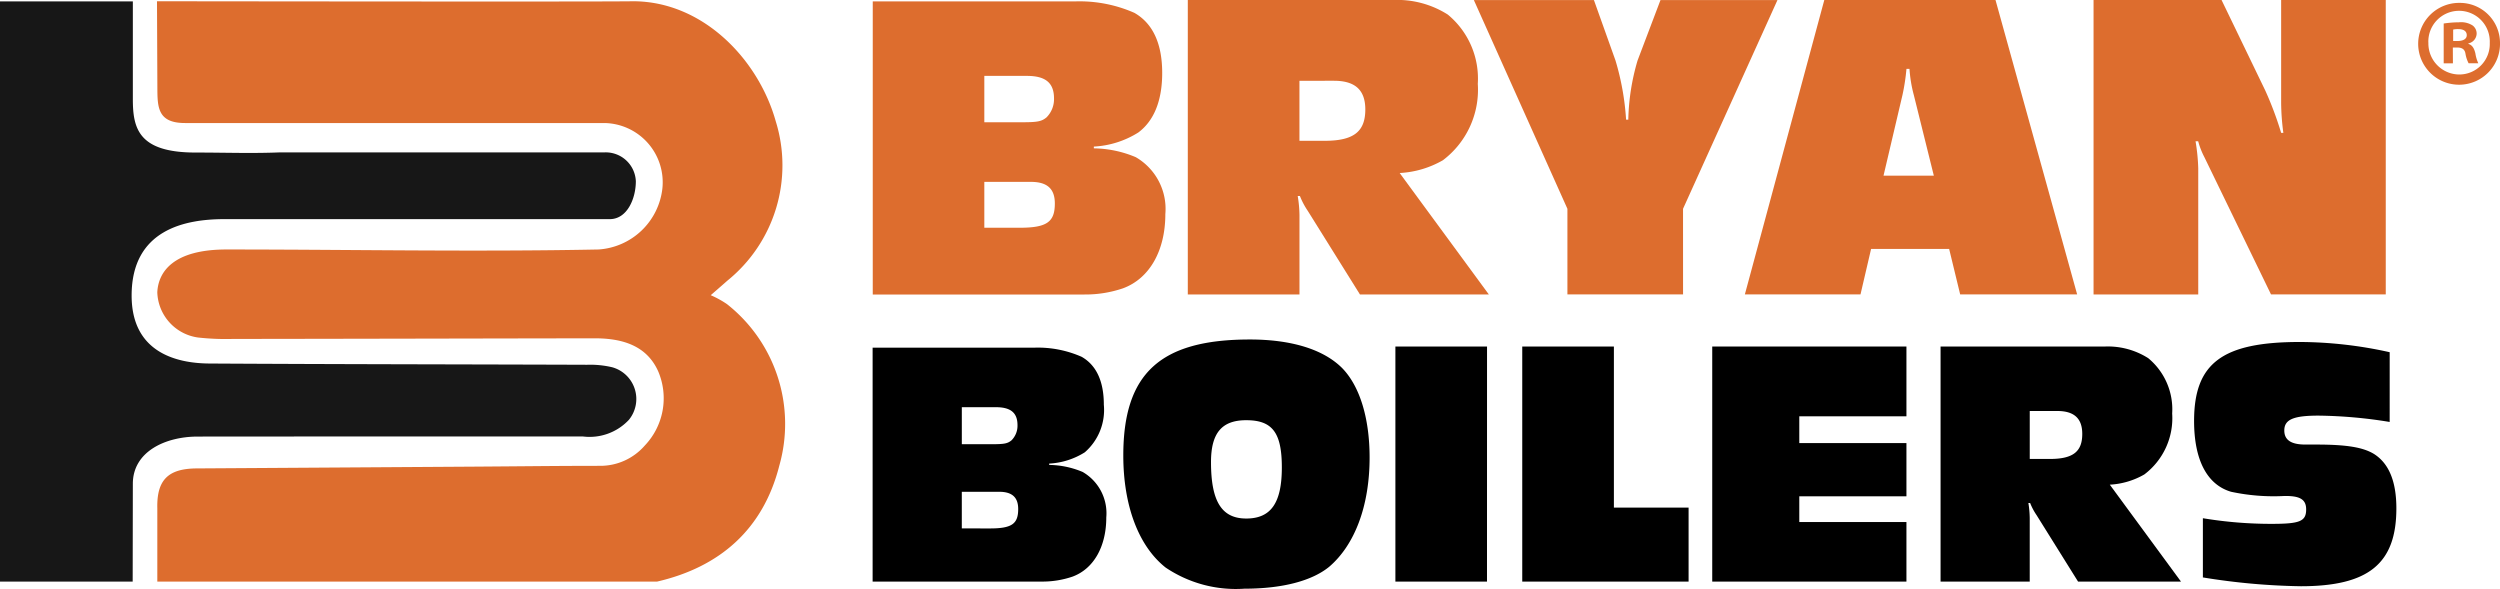
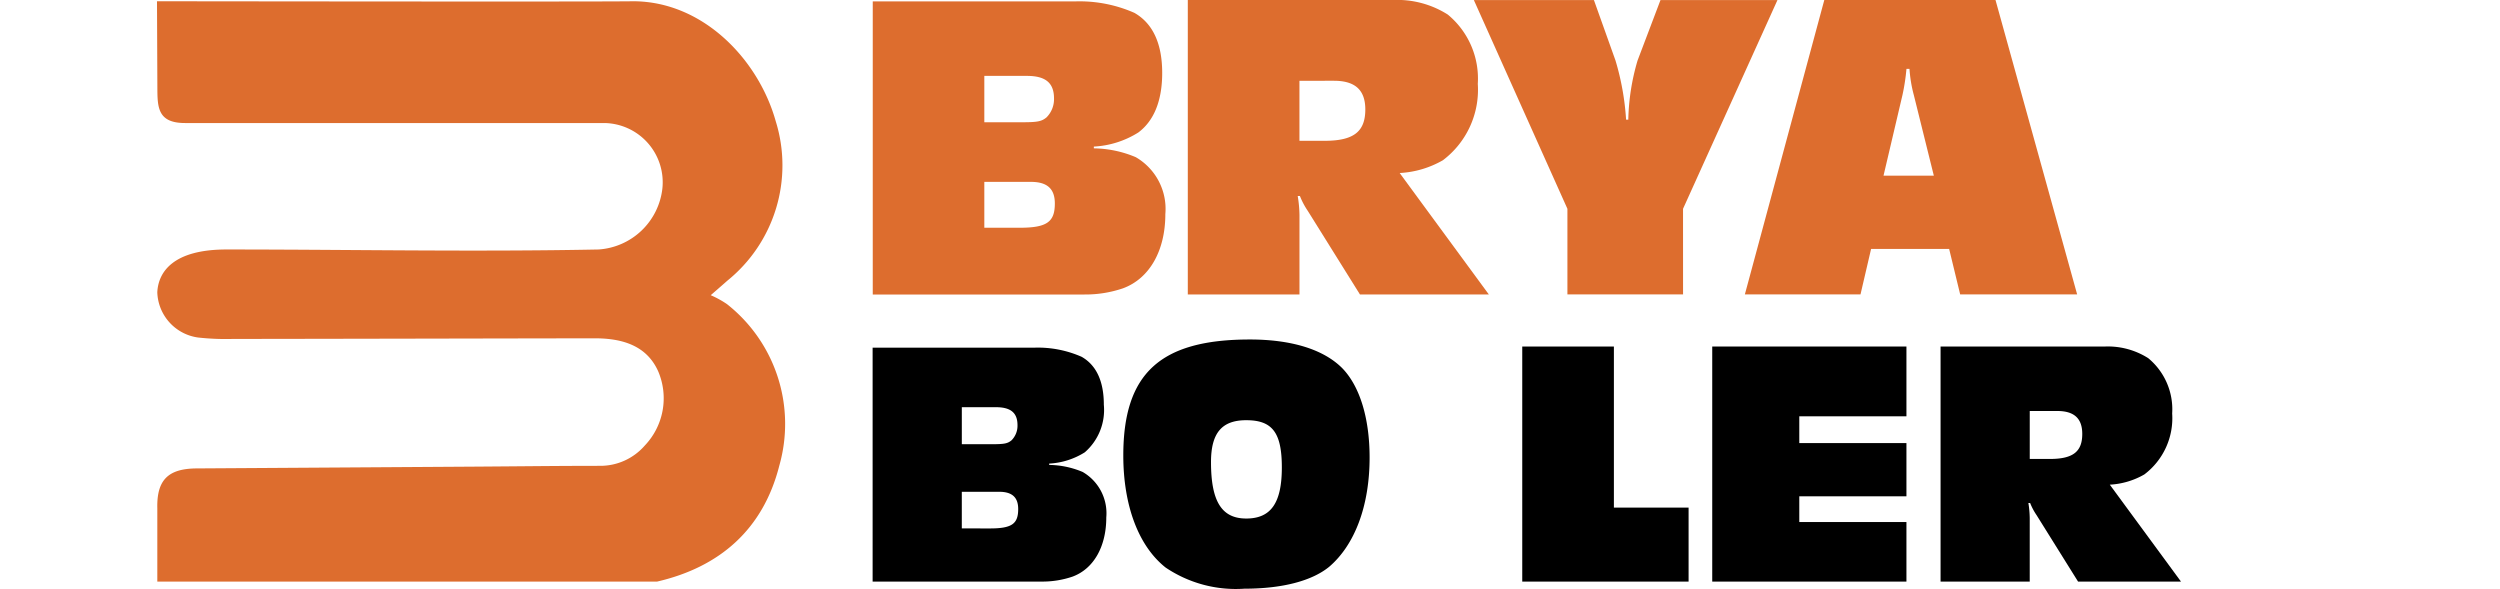
<svg xmlns="http://www.w3.org/2000/svg" width="185.313" height="43.635" viewBox="0 0 185.313 43.635">
  <g id="Group_3631" data-name="Group 3631" transform="translate(-126.347 -80.722)">
    <g id="Group_3626" data-name="Group 3626" transform="translate(305.597 80.936)">
-       <path id="Path_3550" data-name="Path 3550" d="M450.162,84.052a3.033,3.033,0,1,1-3.005-2.951A2.972,2.972,0,0,1,450.162,84.052Zm-5.308,0a2.3,2.3,0,0,0,2.3,2.357,2.26,2.26,0,0,0,2.249-2.339,2.278,2.278,0,1,0-4.552-.018Zm1.818,1.53h-.684V82.63a7.894,7.894,0,0,1,1.134-.09,1.576,1.576,0,0,1,1.008.234.745.745,0,0,1,.3.63.762.762,0,0,1-.611.7v.036c.287.09.43.324.521.719a2.643,2.643,0,0,0,.215.72h-.719a2.381,2.381,0,0,1-.235-.72c-.052-.306-.233-.45-.611-.45h-.324Zm.018-1.656h.324c.379,0,.684-.126.684-.432,0-.27-.2-.45-.63-.45a1.6,1.6,0,0,0-.378.036Z" transform="translate(-444.099 -81.101)" fill="#dd6d2e" />
-     </g>
+       </g>
    <g id="Group_3627" data-name="Group 3627" transform="translate(191.032 105.886)">
      <path id="Path_3551" data-name="Path 3551" d="M253.055,126.4a8.041,8.041,0,0,1,3.448.679c1.1.627,1.646,1.828,1.646,3.552a4.158,4.158,0,0,1-1.411,3.527,5.474,5.474,0,0,1-2.639.836v.1a6.55,6.55,0,0,1,2.482.522,3.537,3.537,0,0,1,1.75,3.37c0,2.168-.941,3.815-2.508,4.389a6.91,6.91,0,0,1-2.273.366h-12.54V126.4Zm-3.187,7.158c.914,0,1.15-.052,1.437-.287a1.53,1.53,0,0,0,.444-1.124c0-.914-.5-1.332-1.593-1.332h-2.534v2.743Zm-.157,6.244c1.62,0,2.09-.34,2.09-1.437,0-.862-.444-1.28-1.411-1.28h-2.769V139.8Z" transform="translate(-241.012 -125.795)" />
      <path id="Path_3552" data-name="Path 3552" d="M290.165,127.447c1.306,1.332,2.038,3.709,2.038,6.635,0,3.579-1.1,6.479-3,8.1-1.28,1.045-3.474,1.62-6.27,1.62a9.3,9.3,0,0,1-5.852-1.568c-2.012-1.594-3.135-4.6-3.135-8.308,0-6.087,2.743-8.595,9.379-8.595C286.4,125.33,288.781,126.062,290.165,127.447Zm-9.718,6.975c0,2.9.784,4.18,2.612,4.18s2.638-1.15,2.638-3.788c0-2.586-.705-3.5-2.638-3.5C281.257,131.313,280.447,132.253,280.447,134.421Z" transform="translate(-255.366 -125.33)" />
-       <path id="Path_3553" data-name="Path 3553" d="M316.49,143.682H309.7V126.256h6.793Z" transform="translate(-270.951 -125.734)" />
      <path id="Path_3554" data-name="Path 3554" d="M338.7,143.682H326.37V126.256h6.793v11.939H338.7Z" transform="translate(-278.218 -125.734)" />
      <path id="Path_3555" data-name="Path 3555" d="M365.729,131.429h-7.942v1.985h7.942v3.945h-7.942v1.907h7.942v4.415H351.334V126.256h14.395Z" transform="translate(-289.099 -125.734)" />
      <path id="Path_3556" data-name="Path 3556" d="M393.52,126.256a5.576,5.576,0,0,1,3.213.863,4.911,4.911,0,0,1,1.776,4.1,5.226,5.226,0,0,1-2.064,4.519,5.719,5.719,0,0,1-2.56.758l5.277,7.185h-7.629l-3.083-4.938a4.527,4.527,0,0,1-.47-.888h-.13a7.353,7.353,0,0,1,.1,1.124v4.7h-6.609V126.256Zm-4.076,8.334c1.725,0,2.4-.548,2.4-1.855,0-1.149-.6-1.7-1.855-1.7h-2.038v3.553Z" transform="translate(-302.181 -125.734)" />
-       <path id="Path_3557" data-name="Path 3557" d="M429.146,131.585a34.781,34.781,0,0,0-5.277-.47c-1.855,0-2.534.288-2.534,1.1,0,.706.5,1.045,1.567,1.045h.81c2.273,0,3.474.209,4.284.705,1.1.705,1.646,2.038,1.646,4.023,0,4.1-2.065,5.774-7.08,5.774a49.084,49.084,0,0,1-7.262-.653v-4.389a30.924,30.924,0,0,0,5.094.418c2.09,0,2.561-.183,2.561-1.071,0-.732-.444-1.019-1.646-.993a15.075,15.075,0,0,1-3.918-.314c-1.777-.522-2.743-2.351-2.743-5.251,0-4.284,2.09-5.852,7.837-5.852a30.957,30.957,0,0,1,6.662.758Z" transform="translate(-316.696 -125.471)" />
    </g>
    <g id="Group_3628" data-name="Group 3628" transform="translate(191.032 80.722)">
      <path id="Path_3558" data-name="Path 3558" d="M256.095,80.9a10.075,10.075,0,0,1,4.319.851c1.374.785,2.061,2.29,2.061,4.45,0,2.028-.589,3.533-1.767,4.416a6.868,6.868,0,0,1-3.3,1.047v.131a8.212,8.212,0,0,1,3.108.654,4.429,4.429,0,0,1,2.192,4.221c0,2.716-1.178,4.777-3.141,5.5a8.655,8.655,0,0,1-2.847.458h-15.7V80.9ZM252.1,89.86c1.145,0,1.44-.065,1.8-.36a1.917,1.917,0,0,0,.556-1.407c0-1.145-.622-1.669-2-1.669H249.29V89.86Zm-.2,7.82c2.029,0,2.617-.425,2.617-1.8,0-1.08-.556-1.6-1.767-1.6H249.29v3.4Z" transform="translate(-241.012 -80.798)" fill="#dd6d2e" />
      <path id="Path_3559" data-name="Path 3559" d="M297.671,80.722a6.978,6.978,0,0,1,4.024,1.08,6.148,6.148,0,0,1,2.225,5.136,6.547,6.547,0,0,1-2.584,5.66,7.172,7.172,0,0,1-3.207.949l6.609,9h-9.554l-3.86-6.184a5.622,5.622,0,0,1-.589-1.112h-.164a9.214,9.214,0,0,1,.131,1.407v5.889h-8.278V80.722Zm-5.1,10.437c2.159,0,3.011-.687,3.011-2.323,0-1.44-.753-2.127-2.323-2.127H290.7v4.45Z" transform="translate(-259.063 -80.722)" fill="#dd6d2e" />
      <path id="Path_3560" data-name="Path 3560" d="M335.517,102.545h-8.572V96.2l-6.936-15.475h8.9l1.6,4.482a19.445,19.445,0,0,1,.785,4.384h.164a16.565,16.565,0,0,1,.687-4.384l1.7-4.482h8.67l-7,15.475Z" transform="translate(-275.445 -80.722)" fill="#dd6d2e" />
      <path id="Path_3561" data-name="Path 3561" d="M364.978,99.175l-.785,3.37h-8.572l5.889-21.823H374.2l6.052,21.823h-8.671l-.817-3.37Zm3.173-11.386a9.94,9.94,0,0,1-.327-1.963H367.6a15.454,15.454,0,0,1-.294,1.93l-1.407,5.988h3.73Z" transform="translate(-290.968 -80.722)" fill="#dd6d2e" />
-       <path id="Path_3562" data-name="Path 3562" d="M423.1,102.545h-8.506l-4.94-10.176a5.842,5.842,0,0,1-.459-1.178H409a14.657,14.657,0,0,1,.2,2v9.358H401.44V80.722h9.488l3.239,6.707a25.238,25.238,0,0,1,1.178,3.141h.164a17.49,17.49,0,0,1-.164-2.258v-7.59H423.1Z" transform="translate(-310.94 -80.722)" fill="#dd6d2e" />
    </g>
    <g id="Group_3630" data-name="Group 3630" transform="translate(126.347 80.82)">
      <g id="Group_3629" data-name="Group 3629">
-         <path id="Path_3563" data-name="Path 3563" d="M171.735,108.023a7.066,7.066,0,0,0-1.871-.186c-9.331-.034-18.661-.037-27.992-.093-2.5-.015-5.768-.854-5.768-5.038,0-4.912,4-5.665,6.874-5.665h28.573c1.283,0,1.928-1.521,1.928-2.811a2.235,2.235,0,0,0-2.35-2.135H147.057c-2.071.083-4.017.01-6.215.01-4.234,0-4.648-1.789-4.648-3.962V80.9h-9.847V123.91h9.835l.012-7.251c0-2.39,2.417-3.5,4.811-3.5q14.273-.011,28.546-.008a3.986,3.986,0,0,0,3.416-1.237A2.442,2.442,0,0,0,171.735,108.023Z" transform="translate(-126.347 -80.896)" fill="#171717" />
-       </g>
+         </g>
      <path id="Path_3564" data-name="Path 3564" d="M147.008,87.263c.007,1.462,0,2.655,2.053,2.655h31.077a4.393,4.393,0,0,1,4.3,4.892,5.1,5.1,0,0,1-4.724,4.481c-9.2.183-18.393,0-27.593,0-3.9,0-5.049,1.636-5.118,3.181a3.5,3.5,0,0,0,3.021,3.344,18.642,18.642,0,0,0,2.558.106c9.38-.011,17.473-.033,26.852-.047,2.094,0,3.861.569,4.7,2.453a5.081,5.081,0,0,1-1,5.5,4.363,4.363,0,0,1-3.333,1.5c-3.02,0-6.041.038-9.062.058q-10.414.067-20.829.134c-2.1.015-2.957.851-2.906,2.958v5.43h37.049c4.658-1.078,7.862-3.885,9.055-8.59a11.3,11.3,0,0,0-3.882-11.98,7.222,7.222,0,0,0-1.2-.659s.819-.709,1.231-1.075a10.992,10.992,0,0,0,3.589-11.813c-1.266-4.546-5.365-8.9-10.589-8.9-1.634.046-35.277,0-35.277,0Z" transform="translate(-135.343 -80.896)" fill="#dd6d2e" />
    </g>
  </g>
</svg>